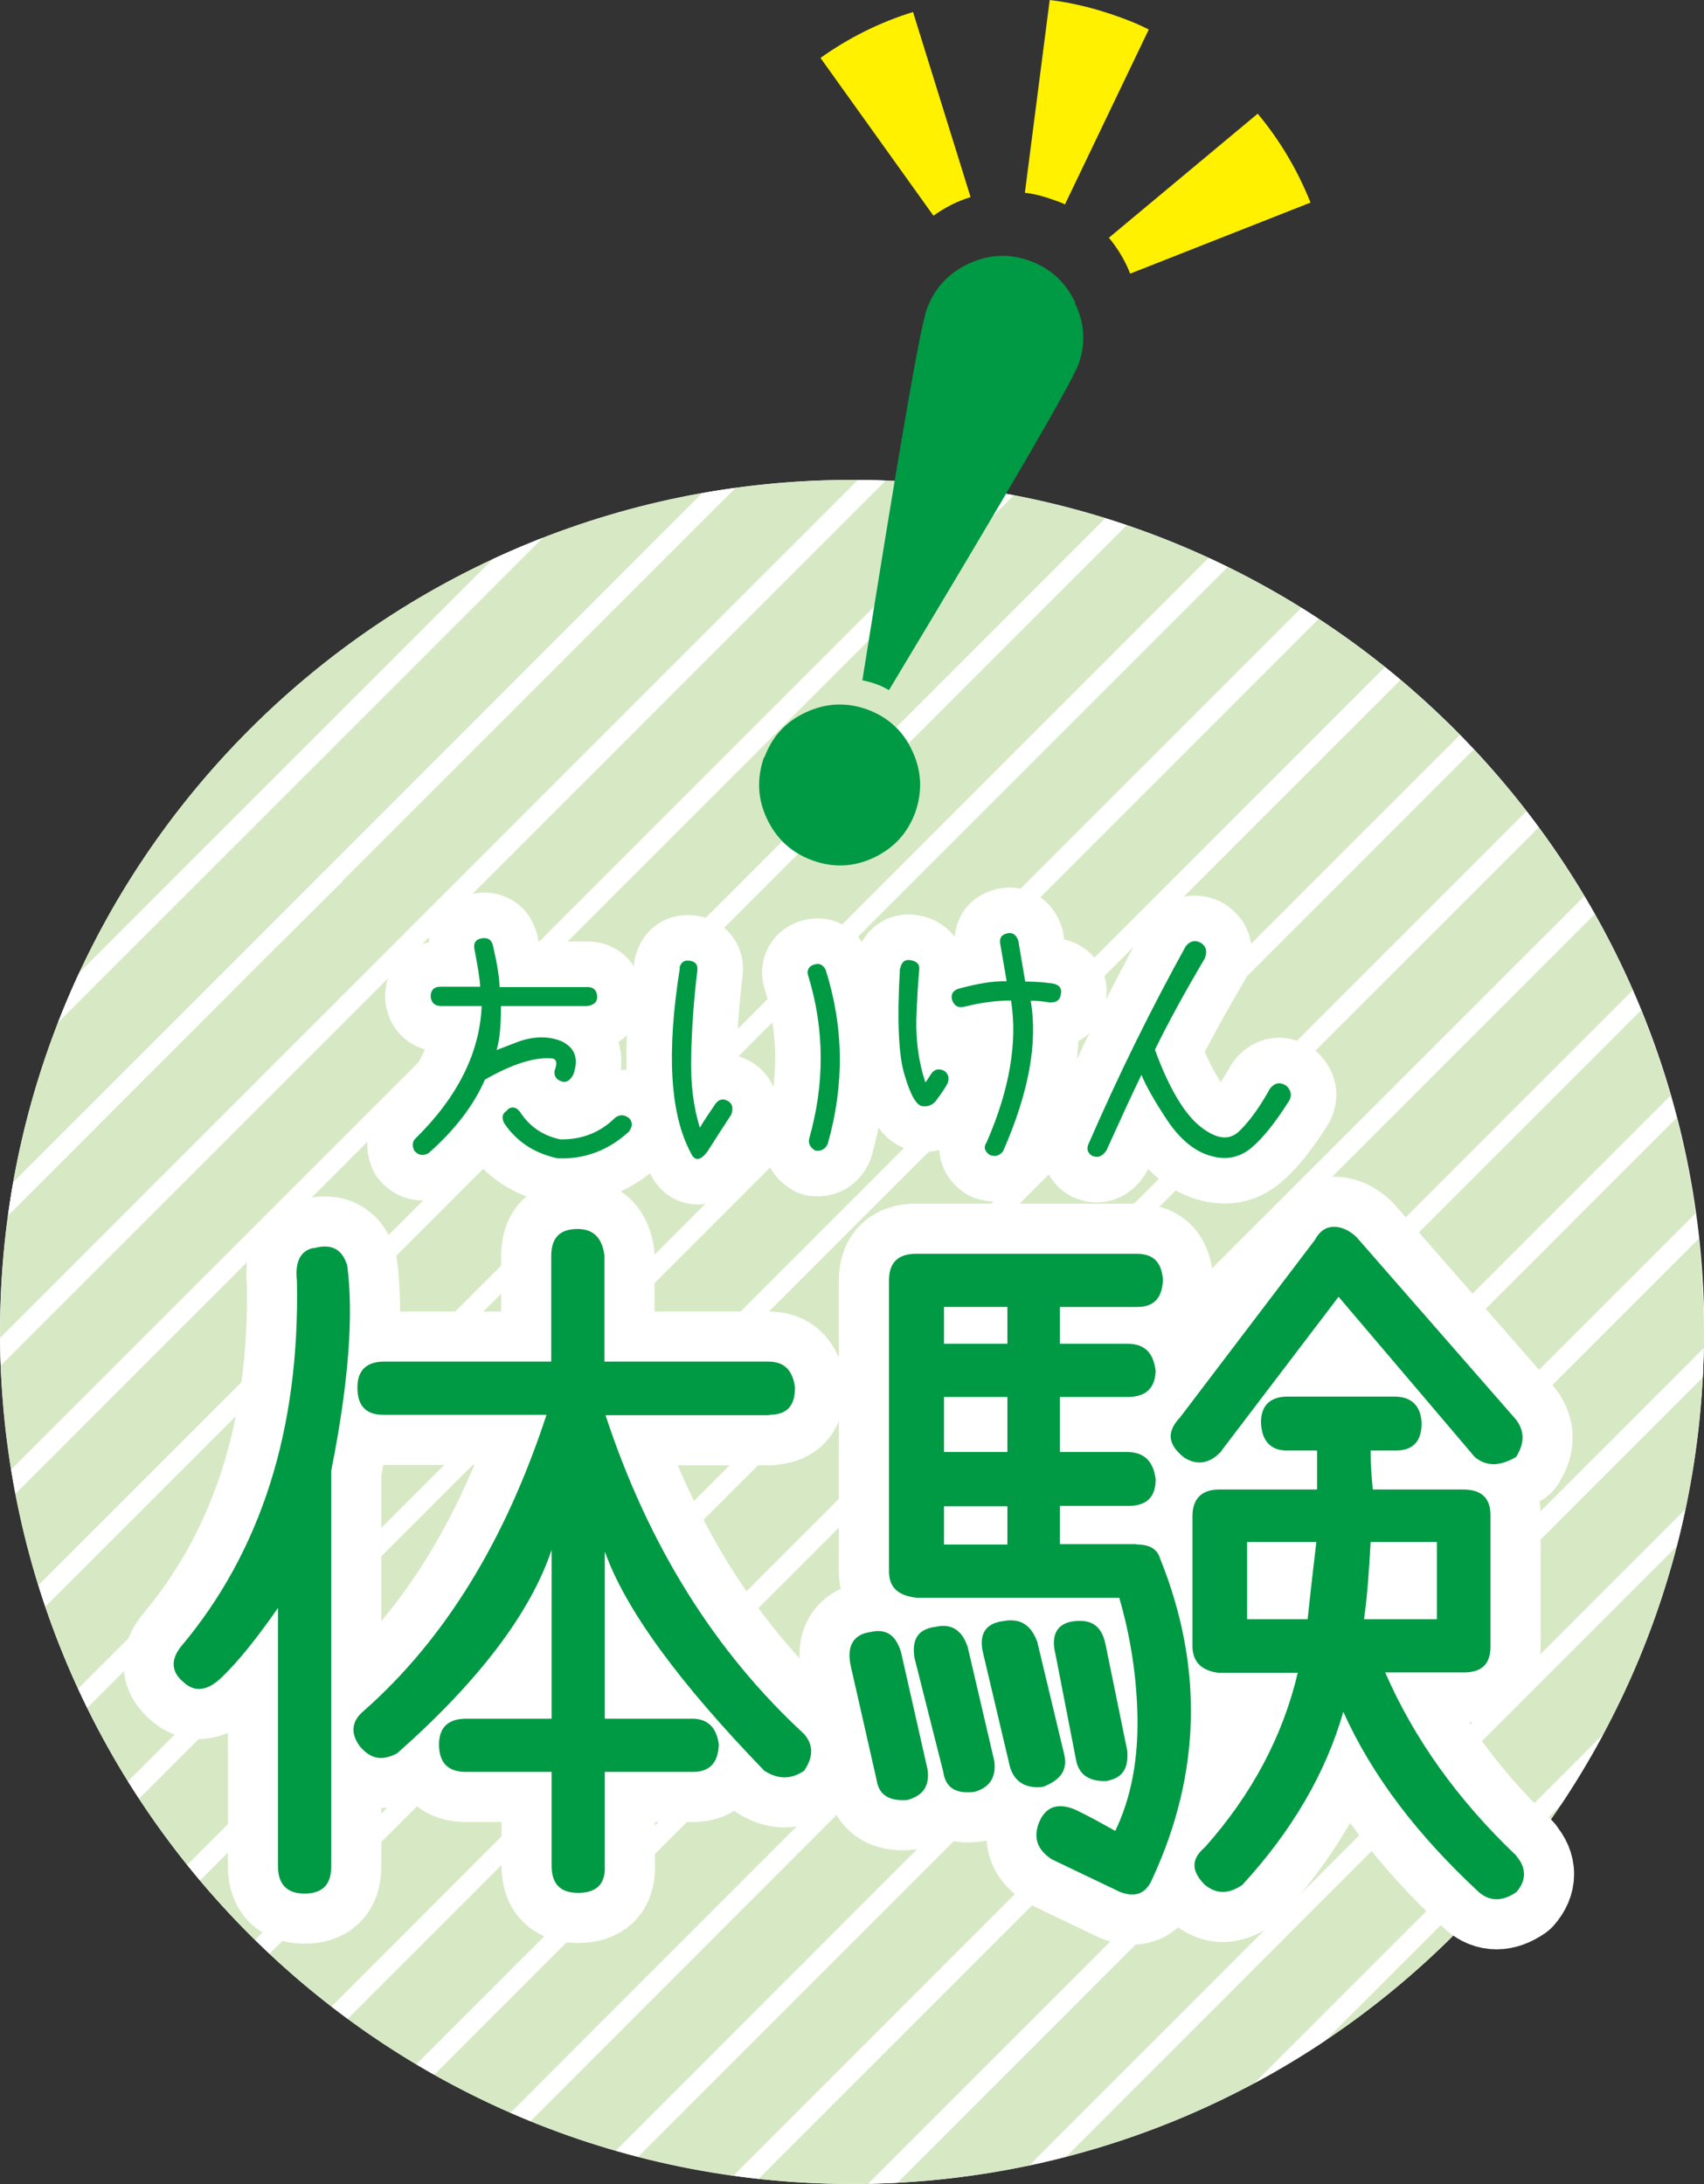
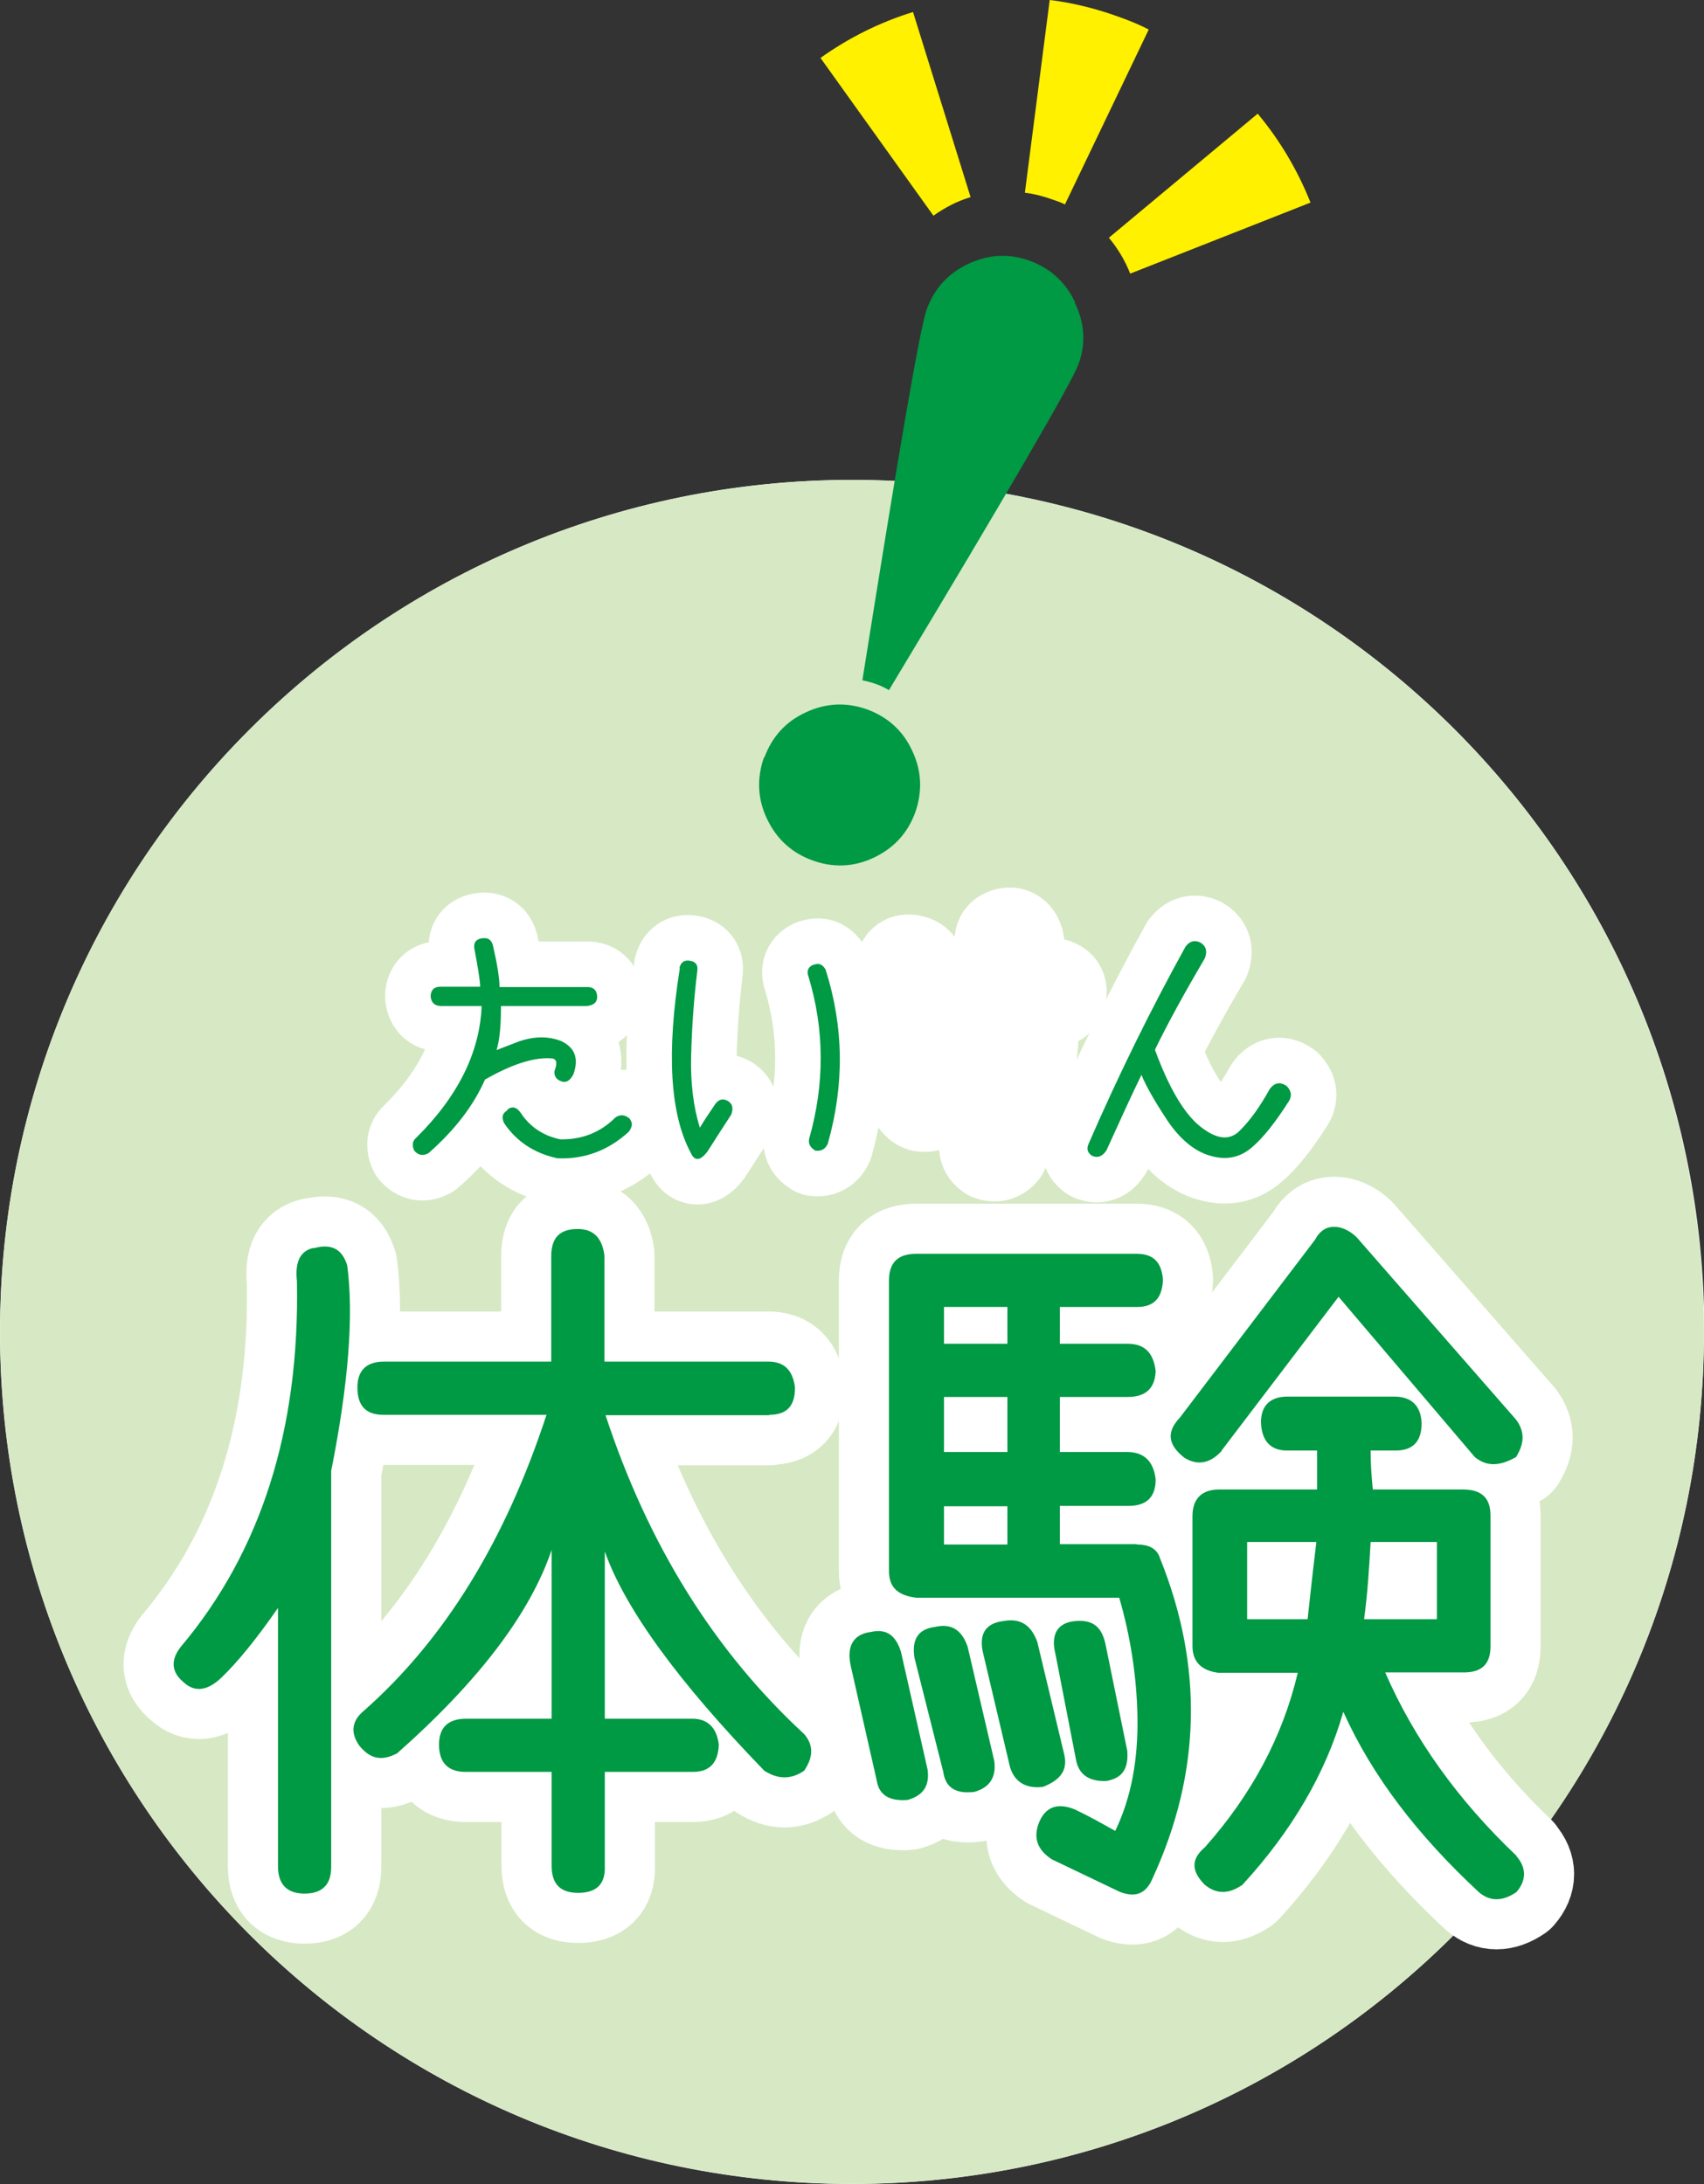
<svg xmlns="http://www.w3.org/2000/svg" id="_レイヤー_2" viewBox="0 0 46.77 59.94">
  <rect x="0" y="0" width="46.77" height="59.94" fill="#333333" stroke="none" />
  <defs>
    <style>.cls-1{stroke-width:2.5px;}.cls-1,.cls-2,.cls-3{fill:#fff;}.cls-1,.cls-3{stroke:#fff;stroke-linecap:round;stroke-linejoin:round;}.cls-4{fill:#094;}.cls-5{clip-path:url(#clippath);}.cls-6{fill:none;}.cls-7{fill:#fff100;}.cls-8{fill:#d6e9c4;}.cls-3{stroke-width:2.75px;}</style>
    <clipPath id="clippath">
      <path class="cls-6" d="M39.92,20.02c9.13,9.13,9.13,23.94,0,33.07-9.13,9.13-23.94,9.13-33.07,0C-2.28,43.96-2.28,29.15,6.85,20.02c9.13-9.13,23.94-9.13,33.07,0Z" />
    </clipPath>
  </defs>
  <g id="_文字">
    <g>
      <g>
        <g>
          <path class="cls-2" d="M46.77,36.56c0,12.91-10.47,23.38-23.39,23.38S0,49.47,0,36.56,10.47,13.17,23.39,13.17s23.39,10.47,23.39,23.39Z" />
          <g class="cls-5">
            <path class="cls-8" d="M39.92,20.02c9.13,9.13,9.13,23.94,0,33.07-9.13,9.13-23.94,9.13-33.07,0C-2.28,43.96-2.28,29.15,6.85,20.02c9.13-9.13,23.94-9.13,33.07,0Z" />
-             <path class="cls-2" d="M26.79,38.15l19.6-19.6-.39-.39-19.74,19.74h0L6.67,57.5l.39,.39,19.6-19.6,.13-.13Zm-2.1-1.82l19.74-19.74-.39-.39-19.74,19.74h0L4.7,55.54l.39,.39,19.6-19.6h0Zm-1.96-1.96L42.47,14.63l-.39-.39-19.74,19.74h0S2.74,53.58,2.74,53.58l.39,.39,19.6-19.6h0Zm-13.33-10.19h0s1.57-1.57,1.57-1.57L30.71,2.87l-.39-.39L10.59,22.22h0l-1.57,1.57h0s-2.29,2.29-2.29,2.29l-15.75,15.75,.39,.39L7.35,26.23l2.06-2.05Zm27.05,23.91l19.74-19.74-.39-.39-19.6,19.6h0s-19.74,19.74-19.74,19.74l.39,.39,19.6-19.6h0Zm3.92,3.92l19.74-19.74-.39-.39-19.74,19.74h0s-19.6,19.6-19.6,19.6l.39,.39,19.6-19.6h0Zm21.31-18.17l-19.74,19.74-19.6,19.6,.39,.39,19.6-19.6h0l19.74-19.74-.39-.39Zm-13.33-13.33l-.39-.39-19.74,19.74h0L8.62,59.46l.39,.39,19.6-19.6,19.74-19.74Zm-23.15,27.07l3.4-3.41,1.97-1.97,19.74-19.74-.39-.39-19.6,19.6h0l-1.7,1.7h0l-3.81,3.81h0s-14.22,14.23-14.22,14.23l.39,.39,14.22-14.23h0Zm-8.21-19.23L36.59,8.75l-.39-.39L16.6,27.96-3.14,47.7l.39,.39L16.99,28.35h0Zm-1.96-1.96L34.63,6.79l-.39-.39L14.5,26.14h0S-5.1,45.74-5.1,45.74l.39,.39L15.03,26.39h0Zm-1.96-1.96L32.67,4.83l-.39-.39L12.55,24.17h0L-7.06,43.78l.39,.39L13.07,24.43h0Zm-3.92-3.92L28.75,.91l-.39-.39L8.62,20.25h0s-1.57,1.57-1.57,1.57h0l-3.81,3.81h0s-14.23,14.23-14.23,14.23l.39,.39L9.15,20.51h0Zm9.8,9.8L38.55,10.71l-.39-.39L18.43,30.06-1.17,49.66l.39,.39L18.95,30.31h0ZM40.51,12.67l-.39-.39-19.74,19.74L.78,51.62l.39,.39,19.74-19.74L40.51,12.67Zm-1.96,37.24l19.6-19.6-.39-.39-19.6,19.6-19.74,19.74,.39,.39,19.73-19.74h0Zm-3.92-3.92l19.6-19.6-.39-.39-19.74,19.74h0l-19.6,19.6,.39,.39,19.74-19.74h0Zm-1.96-1.96l19.6-19.6-.39-.39-19.74,19.74h0L12.55,63.38l.39,.39,19.74-19.74h0Z" />
          </g>
          <g>
            <g>
              <path class="cls-3" d="M8.6,34.26c.5-.14,.79,.02,.93,.47,.18,1.35,.04,3.23-.44,5.64v10.87c0,.5-.26,.73-.73,.73s-.73-.24-.73-.75v-7.09c-.59,.85-1.11,1.49-1.56,1.92-.38,.36-.73,.4-1.03,.12-.34-.28-.36-.61-.08-.97,2.2-2.61,3.27-5.96,3.19-10.04-.06-.54,.1-.83,.45-.91Zm12.52,4.58h-4.5c1.17,3.56,2.99,6.48,5.45,8.75,.26,.3,.26,.63,0,1.01-.36,.24-.71,.24-1.09,0-2.36-2.44-3.82-4.44-4.38-6.02v4.59h2.4c.42,0,.67,.24,.73,.71-.02,.51-.26,.75-.71,.75h-2.42v2.59c.02,.5-.24,.73-.73,.73s-.73-.24-.73-.75v-2.57h-2.36c-.47,0-.73-.24-.73-.75,0-.48,.26-.71,.75-.71h2.34v-4.63c-.59,1.74-2,3.6-4.24,5.58-.42,.22-.73,.16-1.03-.2-.26-.36-.22-.69,.12-.97,2.22-1.96,3.88-4.67,5.01-8.12h-4.48c-.47,0-.71-.24-.71-.75,0-.48,.26-.71,.73-.71h4.59v-2.89c0-.52,.24-.75,.73-.75,.42,0,.67,.24,.73,.73v2.91h4.5c.44,0,.67,.24,.73,.71,0,.51-.22,.75-.71,.75Z" />
              <path class="cls-3" d="M24.73,45.34l.73,3.23c.06,.44-.12,.71-.55,.83-.51,.04-.79-.14-.85-.55l-.71-3.13c-.12-.55,.08-.87,.55-.93,.44-.1,.69,.1,.83,.55Zm6.48-2.95c.34,0,.55,.12,.63,.38,1.19,2.95,1.13,5.88-.2,8.77-.18,.44-.48,.55-.91,.38l-1.86-.89c-.4-.26-.51-.59-.36-.99,.18-.46,.52-.57,.99-.38,.42,.2,.77,.4,1.11,.59,.44-.91,.63-1.96,.61-3.13-.02-1.13-.2-2.24-.5-3.27h-5.57c-.5-.06-.75-.28-.75-.73v-7.98c0-.5,.26-.73,.75-.73h6.04c.46,0,.69,.22,.73,.71-.02,.5-.24,.75-.71,.75h-2.12v1.01h1.86c.46,0,.71,.24,.77,.75-.02,.48-.28,.71-.77,.71h-1.86v1.51h1.84c.48,0,.73,.26,.79,.75,0,.5-.26,.73-.75,.73h-1.88v1.05h2.1Zm-4.65,2.81l.73,3.13c.06,.44-.12,.73-.55,.85-.51,.06-.79-.12-.85-.55l-.79-3.13c-.08-.51,.1-.79,.57-.85,.44-.1,.73,.08,.89,.55Zm1.09-9.33h-1.74v1.01h1.74v-1.01Zm0,3.98v-1.51h-1.74v1.51h1.74Zm-1.74,1.49v1.05h1.74v-1.05h-1.74Zm3.29,6.77c.12,.44-.06,.73-.57,.93-.48,.06-.79-.14-.91-.55l-.73-3.09c-.14-.55,.06-.85,.55-.91,.44-.08,.75,.08,.93,.57l.73,3.05Zm1.17,.77c-.48,.02-.75-.18-.83-.55l-.57-2.93c-.14-.55,.06-.87,.55-.91,.48-.04,.73,.16,.83,.67l.59,2.89c.04,.5-.14,.75-.57,.83Zm3.17-9.07c-.32,.36-.67,.42-1.03,.2-.46-.36-.5-.71-.12-1.11l3.7-4.87c.14-.26,.32-.36,.53-.36,.2,0,.42,.1,.61,.28l4.38,5.01c.24,.32,.24,.65,0,1.03-.46,.26-.81,.26-1.13,0l-3.74-4.4-3.21,4.22Zm8.08,11.13c.28,.32,.28,.67,0,.99-.38,.26-.73,.26-1.03,0-1.68-1.56-2.93-3.19-3.72-4.95-.48,1.68-1.41,3.27-2.77,4.75-.38,.26-.71,.26-1.03,0-.38-.38-.38-.71,0-1.03,1.29-1.45,2.14-3.05,2.55-4.79h-2.18c-.48-.06-.71-.32-.71-.73v-3.57c0-.48,.26-.73,.73-.73h2.69v-1.07h-.83c-.44,0-.69-.26-.71-.77,0-.47,.26-.71,.73-.71h2.93c.48,0,.73,.26,.75,.73,0,.5-.24,.75-.71,.75h-.69c0,.34,.02,.67,.06,1.07h2.48c.51,0,.75,.24,.75,.71v3.6c0,.48-.24,.71-.73,.71h-2.16c.79,1.82,2,3.51,3.6,5.03Zm-7.39-6.5h1.66c.08-.75,.16-1.45,.24-2.12h-1.9v2.12Zm5.21,0v-2.12h-1.82c-.04,.69-.08,1.39-.18,2.12h2Z" />
            </g>
            <g>
              <path class="cls-4" d="M8.6,34.26c.5-.14,.79,.02,.93,.47,.18,1.35,.04,3.23-.44,5.64v10.87c0,.5-.26,.73-.73,.73s-.73-.24-.73-.75v-7.09c-.59,.85-1.11,1.49-1.56,1.92-.38,.36-.73,.4-1.03,.12-.34-.28-.36-.61-.08-.97,2.2-2.61,3.27-5.96,3.19-10.04-.06-.54,.1-.83,.45-.91Zm12.52,4.58h-4.5c1.17,3.56,2.99,6.48,5.45,8.75,.26,.3,.26,.63,0,1.01-.36,.24-.71,.24-1.09,0-2.36-2.44-3.82-4.44-4.38-6.02v4.59h2.4c.42,0,.67,.24,.73,.71-.02,.51-.26,.75-.71,.75h-2.42v2.59c.02,.5-.24,.73-.73,.73s-.73-.24-.73-.75v-2.57h-2.36c-.47,0-.73-.24-.73-.75,0-.48,.26-.71,.75-.71h2.34v-4.63c-.59,1.74-2,3.6-4.24,5.58-.42,.22-.73,.16-1.03-.2-.26-.36-.22-.69,.12-.97,2.22-1.96,3.88-4.67,5.01-8.12h-4.48c-.47,0-.71-.24-.71-.75,0-.48,.26-.71,.73-.71h4.59v-2.89c0-.52,.24-.75,.73-.75,.42,0,.67,.24,.73,.73v2.91h4.5c.44,0,.67,.24,.73,.71,0,.51-.22,.75-.71,.75Z" />
              <path class="cls-4" d="M24.73,45.34l.73,3.23c.06,.44-.12,.71-.55,.83-.51,.04-.79-.14-.85-.55l-.71-3.13c-.12-.55,.08-.87,.55-.93,.44-.1,.69,.1,.83,.55Zm6.48-2.95c.34,0,.55,.12,.63,.38,1.19,2.95,1.13,5.88-.2,8.77-.18,.44-.48,.55-.91,.38l-1.86-.89c-.4-.26-.51-.59-.36-.99,.18-.46,.52-.57,.99-.38,.42,.2,.77,.4,1.11,.59,.44-.91,.63-1.96,.61-3.13-.02-1.13-.2-2.24-.5-3.27h-5.57c-.5-.06-.75-.28-.75-.73v-7.98c0-.5,.26-.73,.75-.73h6.04c.46,0,.69,.22,.73,.71-.02,.5-.24,.75-.71,.75h-2.12v1.01h1.86c.46,0,.71,.24,.77,.75-.02,.48-.28,.71-.77,.71h-1.86v1.51h1.84c.48,0,.73,.26,.79,.75,0,.5-.26,.73-.75,.73h-1.88v1.05h2.1Zm-4.65,2.81l.73,3.13c.06,.44-.12,.73-.55,.85-.51,.06-.79-.12-.85-.55l-.79-3.13c-.08-.51,.1-.79,.57-.85,.44-.1,.73,.08,.89,.55Zm1.09-9.33h-1.74v1.01h1.74v-1.01Zm0,3.98v-1.51h-1.74v1.51h1.74Zm-1.74,1.49v1.05h1.74v-1.05h-1.74Zm3.29,6.77c.12,.44-.06,.73-.57,.93-.48,.06-.79-.14-.91-.55l-.73-3.09c-.14-.55,.06-.85,.55-.91,.44-.08,.75,.08,.93,.57l.73,3.05Zm1.17,.77c-.48,.02-.75-.18-.83-.55l-.57-2.93c-.14-.55,.06-.87,.55-.91,.48-.04,.73,.16,.83,.67l.59,2.89c.04,.5-.14,.75-.57,.83Zm3.17-9.07c-.32,.36-.67,.42-1.03,.2-.46-.36-.5-.71-.12-1.11l3.7-4.87c.14-.26,.32-.36,.53-.36,.2,0,.42,.1,.61,.28l4.38,5.01c.24,.32,.24,.65,0,1.03-.46,.26-.81,.26-1.13,0l-3.74-4.4-3.21,4.22Zm8.08,11.13c.28,.32,.28,.67,0,.99-.38,.26-.73,.26-1.03,0-1.68-1.56-2.93-3.19-3.72-4.95-.48,1.68-1.41,3.27-2.77,4.75-.38,.26-.71,.26-1.03,0-.38-.38-.38-.71,0-1.03,1.29-1.45,2.14-3.05,2.55-4.79h-2.18c-.48-.06-.71-.32-.71-.73v-3.57c0-.48,.26-.73,.73-.73h2.69v-1.07h-.83c-.44,0-.69-.26-.71-.77,0-.47,.26-.71,.73-.71h2.93c.48,0,.73,.26,.75,.73,0,.5-.24,.75-.71,.75h-.69c0,.34,.02,.67,.06,1.07h2.48c.51,0,.75,.24,.75,.71v3.6c0,.48-.24,.71-.73,.71h-2.16c.79,1.82,2,3.51,3.6,5.03Zm-7.39-6.5h1.66c.08-.75,.16-1.45,.24-2.12h-1.9v2.12Zm5.21,0v-2.12h-1.82c-.04,.69-.08,1.39-.18,2.12h2Z" />
            </g>
          </g>
        </g>
        <g>
          <path class="cls-7" d="M25.62,5.92l-3.1-4.33c.77-.55,1.63-.98,2.54-1.26h0l1.58,5.08c-.37,.11-.71,.29-1.02,.51h0Zm4.81,.61l4.09-3.41c.61,.73,1.1,1.56,1.45,2.44h0l-4.95,1.95c-.14-.36-.34-.69-.58-.98h0Zm-1.61-6.53c.64,.08,1.28,.24,1.91,.47h0c.28,.1,.55,.21,.8,.34h0l-2.3,4.8c-.1-.05-.21-.09-.33-.13h0c-.25-.09-.51-.16-.77-.19h0l.68-5.28h0Z" />
          <g>
            <path class="cls-4" d="M20.98,20.79c.21-.57,.59-.99,1.14-1.24,.55-.26,1.12-.28,1.68-.08,.57,.21,.99,.59,1.24,1.14,.26,.55,.28,1.12,.08,1.69-.21,.57-.59,.98-1.14,1.24-.55,.26-1.12,.28-1.69,.07-.57-.21-.98-.59-1.24-1.14-.26-.55-.28-1.11-.08-1.69Z" />
-             <path class="cls-4" d="M29.51,8.3c-.26-.55-.67-.93-1.24-1.14-.57-.21-1.13-.18-1.69,.08-.55,.26-.93,.67-1.14,1.24-.19,.51-.77,3.91-1.77,10.19,.13,.03,.26,.06,.39,.11,.12,.04,.23,.1,.34,.16,3.28-5.45,5.01-8.43,5.2-8.94,.21-.57,.17-1.14-.1-1.69Z" />
+             <path class="cls-4" d="M29.51,8.3c-.26-.55-.67-.93-1.24-1.14-.57-.21-1.13-.18-1.69,.08-.55,.26-.93,.67-1.14,1.24-.19,.51-.77,3.91-1.77,10.19,.13,.03,.26,.06,.39,.11,.12,.04,.23,.1,.34,.16,3.28-5.45,5.01-8.43,5.2-8.94,.21-.57,.17-1.14-.1-1.69" />
          </g>
        </g>
      </g>
      <g>
        <g>
          <path class="cls-1" d="M16.1,27.61h-2.35c0,.51-.03,.91-.12,1.21,0,0,.2-.08,.62-.24,.41-.14,.81-.15,1.17,0,.36,.18,.47,.47,.32,.9-.08,.16-.18,.23-.29,.21-.17-.04-.25-.15-.23-.3,.08-.21,.06-.31-.05-.34-.48-.05-1.11,.15-1.86,.58-.3,.69-.81,1.37-1.55,2.02-.15,.08-.28,.06-.39-.07-.07-.15-.05-.27,.06-.36,1.15-1.14,1.74-2.35,1.79-3.61h-1.11c-.17,0-.27-.08-.29-.26,0-.17,.09-.27,.27-.27h1.09c-.01-.22-.07-.57-.16-1.04-.03-.17,.05-.27,.22-.29,.15-.02,.25,.04,.29,.2,.12,.52,.18,.9,.18,1.14h2.42c.15,0,.25,.08,.26,.25,.01,.15-.08,.25-.28,.27Zm-2.18,2.85c.13-.11,.26-.08,.37,.08,.25,.38,.61,.63,1.09,.73,.58,.01,1.09-.18,1.51-.6,.13-.09,.26-.08,.39,.03,.09,.12,.08,.22-.02,.36-.57,.52-1.22,.76-1.96,.73-.64-.14-1.12-.46-1.46-.96-.08-.16-.06-.27,.09-.36Z" />
          <path class="cls-1" d="M18.65,26.56c.04-.15,.13-.22,.29-.19,.15,.02,.22,.11,.2,.27-.1,.81-.15,1.58-.17,2.33-.02,.74,.06,1.41,.24,1.98,.11-.19,.26-.41,.43-.66,.1-.13,.22-.15,.36-.06,.11,.08,.13,.2,.07,.36-.24,.37-.46,.71-.65,1.01-.2,.27-.36,.27-.46,.04-.57-1.06-.67-2.75-.3-5.07Zm3.68-.08c.15-.06,.25-.01,.33,.13,.5,1.57,.52,3.16,.06,4.78-.07,.15-.18,.21-.34,.19-.15-.09-.2-.2-.17-.33,.43-1.51,.42-3-.02-4.45-.06-.15,0-.27,.13-.32Z" />
          <path class="cls-1" d="M24.71,26.58c.03-.17,.12-.25,.27-.23,.18,.03,.27,.11,.25,.27-.03,.33-.06,.78-.08,1.36-.01,.58,.06,1.16,.25,1.73,.06-.08,.11-.17,.16-.24,.09-.13,.21-.15,.36-.08,.11,.08,.14,.2,.09,.34-.08,.15-.18,.29-.29,.44-.1,.15-.24,.21-.4,.19-.17-.02-.33-.31-.49-.85-.17-.54-.21-1.51-.13-2.93Zm4.15,.94c-.23-.04-.43-.06-.57-.05,.2,1.16-.06,2.54-.76,4.13-.11,.13-.22,.15-.36,.1-.15-.1-.18-.22-.09-.35,.64-1.46,.85-2.77,.67-3.89-.38,0-.81,.05-1.28,.17-.17,.04-.28-.02-.34-.19-.04-.16,.04-.27,.2-.31,.52-.14,.95-.21,1.3-.2l-.17-.99c-.04-.17,.01-.28,.17-.32,.15-.04,.26,.02,.32,.2l.19,1.12c.2,0,.45,.01,.74,.05,.18,.03,.27,.12,.24,.29-.02,.16-.12,.24-.29,.23Z" />
          <path class="cls-1" d="M32.54,25.98c.11-.15,.25-.19,.41-.11,.16,.1,.19,.24,.12,.43-.56,.95-1.02,1.79-1.37,2.51,.39,1.07,.82,1.78,1.26,2.12,.45,.35,.8,.38,1.08,.09,.28-.28,.55-.66,.81-1.13,.14-.19,.3-.2,.47-.08,.12,.13,.14,.25,.07,.39-.38,.6-.72,1.03-1.04,1.3-.32,.27-.7,.35-1.13,.22-.43-.12-.83-.45-1.18-.97-.35-.53-.59-.95-.71-1.25-.25,.51-.57,1.21-.96,2.07-.11,.17-.24,.22-.4,.15-.13-.09-.15-.2-.09-.33,.83-1.91,1.72-3.71,2.66-5.41Z" />
        </g>
        <g>
          <path class="cls-4" d="M16.1,27.61h-2.35c0,.51-.03,.91-.12,1.21,0,0,.2-.08,.62-.24,.41-.14,.81-.15,1.17,0,.36,.18,.47,.47,.32,.9-.08,.16-.18,.23-.29,.21-.17-.04-.25-.15-.23-.3,.08-.21,.06-.31-.05-.34-.48-.05-1.11,.15-1.86,.58-.3,.69-.81,1.37-1.55,2.02-.15,.08-.28,.06-.39-.07-.07-.15-.05-.27,.06-.36,1.15-1.14,1.74-2.35,1.79-3.61h-1.11c-.17,0-.27-.08-.29-.26,0-.17,.09-.27,.27-.27h1.09c-.01-.22-.07-.57-.16-1.04-.03-.17,.05-.27,.22-.29,.15-.02,.25,.04,.29,.2,.12,.52,.18,.9,.18,1.14h2.42c.15,0,.25,.08,.26,.25,.01,.15-.08,.25-.28,.27Zm-2.18,2.85c.13-.11,.26-.08,.37,.08,.25,.38,.61,.63,1.09,.73,.58,.01,1.09-.18,1.51-.6,.13-.09,.26-.08,.39,.03,.09,.12,.08,.22-.02,.36-.57,.52-1.22,.76-1.96,.73-.64-.14-1.12-.46-1.46-.96-.08-.16-.06-.27,.09-.36Z" />
          <path class="cls-4" d="M18.65,26.56c.04-.15,.13-.22,.29-.19,.15,.02,.22,.11,.2,.27-.1,.81-.15,1.58-.17,2.33-.02,.74,.06,1.41,.24,1.98,.11-.19,.26-.41,.43-.66,.1-.13,.22-.15,.36-.06,.11,.08,.13,.2,.07,.36-.24,.37-.46,.71-.65,1.01-.2,.27-.36,.27-.46,.04-.57-1.06-.67-2.75-.3-5.07Zm3.68-.08c.15-.06,.25-.01,.33,.13,.5,1.57,.52,3.16,.06,4.78-.07,.15-.18,.21-.34,.19-.15-.09-.2-.2-.17-.33,.43-1.51,.42-3-.02-4.45-.06-.15,0-.27,.13-.32Z" />
-           <path class="cls-4" d="M24.71,26.58c.03-.17,.12-.25,.27-.23,.18,.03,.27,.11,.25,.27-.03,.33-.06,.78-.08,1.36-.01,.58,.06,1.16,.25,1.73,.06-.08,.11-.17,.16-.24,.09-.13,.21-.15,.36-.08,.11,.08,.14,.2,.09,.34-.08,.15-.18,.29-.29,.44-.1,.15-.24,.21-.4,.19-.17-.02-.33-.31-.49-.85-.17-.54-.21-1.51-.13-2.93Zm4.15,.94c-.23-.04-.43-.06-.57-.05,.2,1.16-.06,2.54-.76,4.13-.11,.13-.22,.15-.36,.1-.15-.1-.18-.22-.09-.35,.64-1.46,.85-2.77,.67-3.89-.38,0-.81,.05-1.28,.17-.17,.04-.28-.02-.34-.19-.04-.16,.04-.27,.2-.31,.52-.14,.95-.21,1.3-.2l-.17-.99c-.04-.17,.01-.28,.17-.32,.15-.04,.26,.02,.32,.2l.19,1.12c.2,0,.45,.01,.74,.05,.18,.03,.27,.12,.24,.29-.02,.16-.12,.24-.29,.23Z" />
          <path class="cls-4" d="M32.54,25.98c.11-.15,.25-.19,.41-.11,.16,.1,.19,.24,.12,.43-.56,.95-1.02,1.79-1.37,2.51,.39,1.07,.82,1.78,1.26,2.12,.45,.35,.8,.38,1.08,.09,.28-.28,.55-.66,.81-1.13,.14-.19,.3-.2,.47-.08,.12,.13,.14,.25,.07,.39-.38,.6-.72,1.03-1.04,1.3-.32,.27-.7,.35-1.13,.22-.43-.12-.83-.45-1.18-.97-.35-.53-.59-.95-.71-1.25-.25,.51-.57,1.21-.96,2.07-.11,.17-.24,.22-.4,.15-.13-.09-.15-.2-.09-.33,.83-1.91,1.72-3.71,2.66-5.41Z" />
        </g>
      </g>
    </g>
  </g>
</svg>